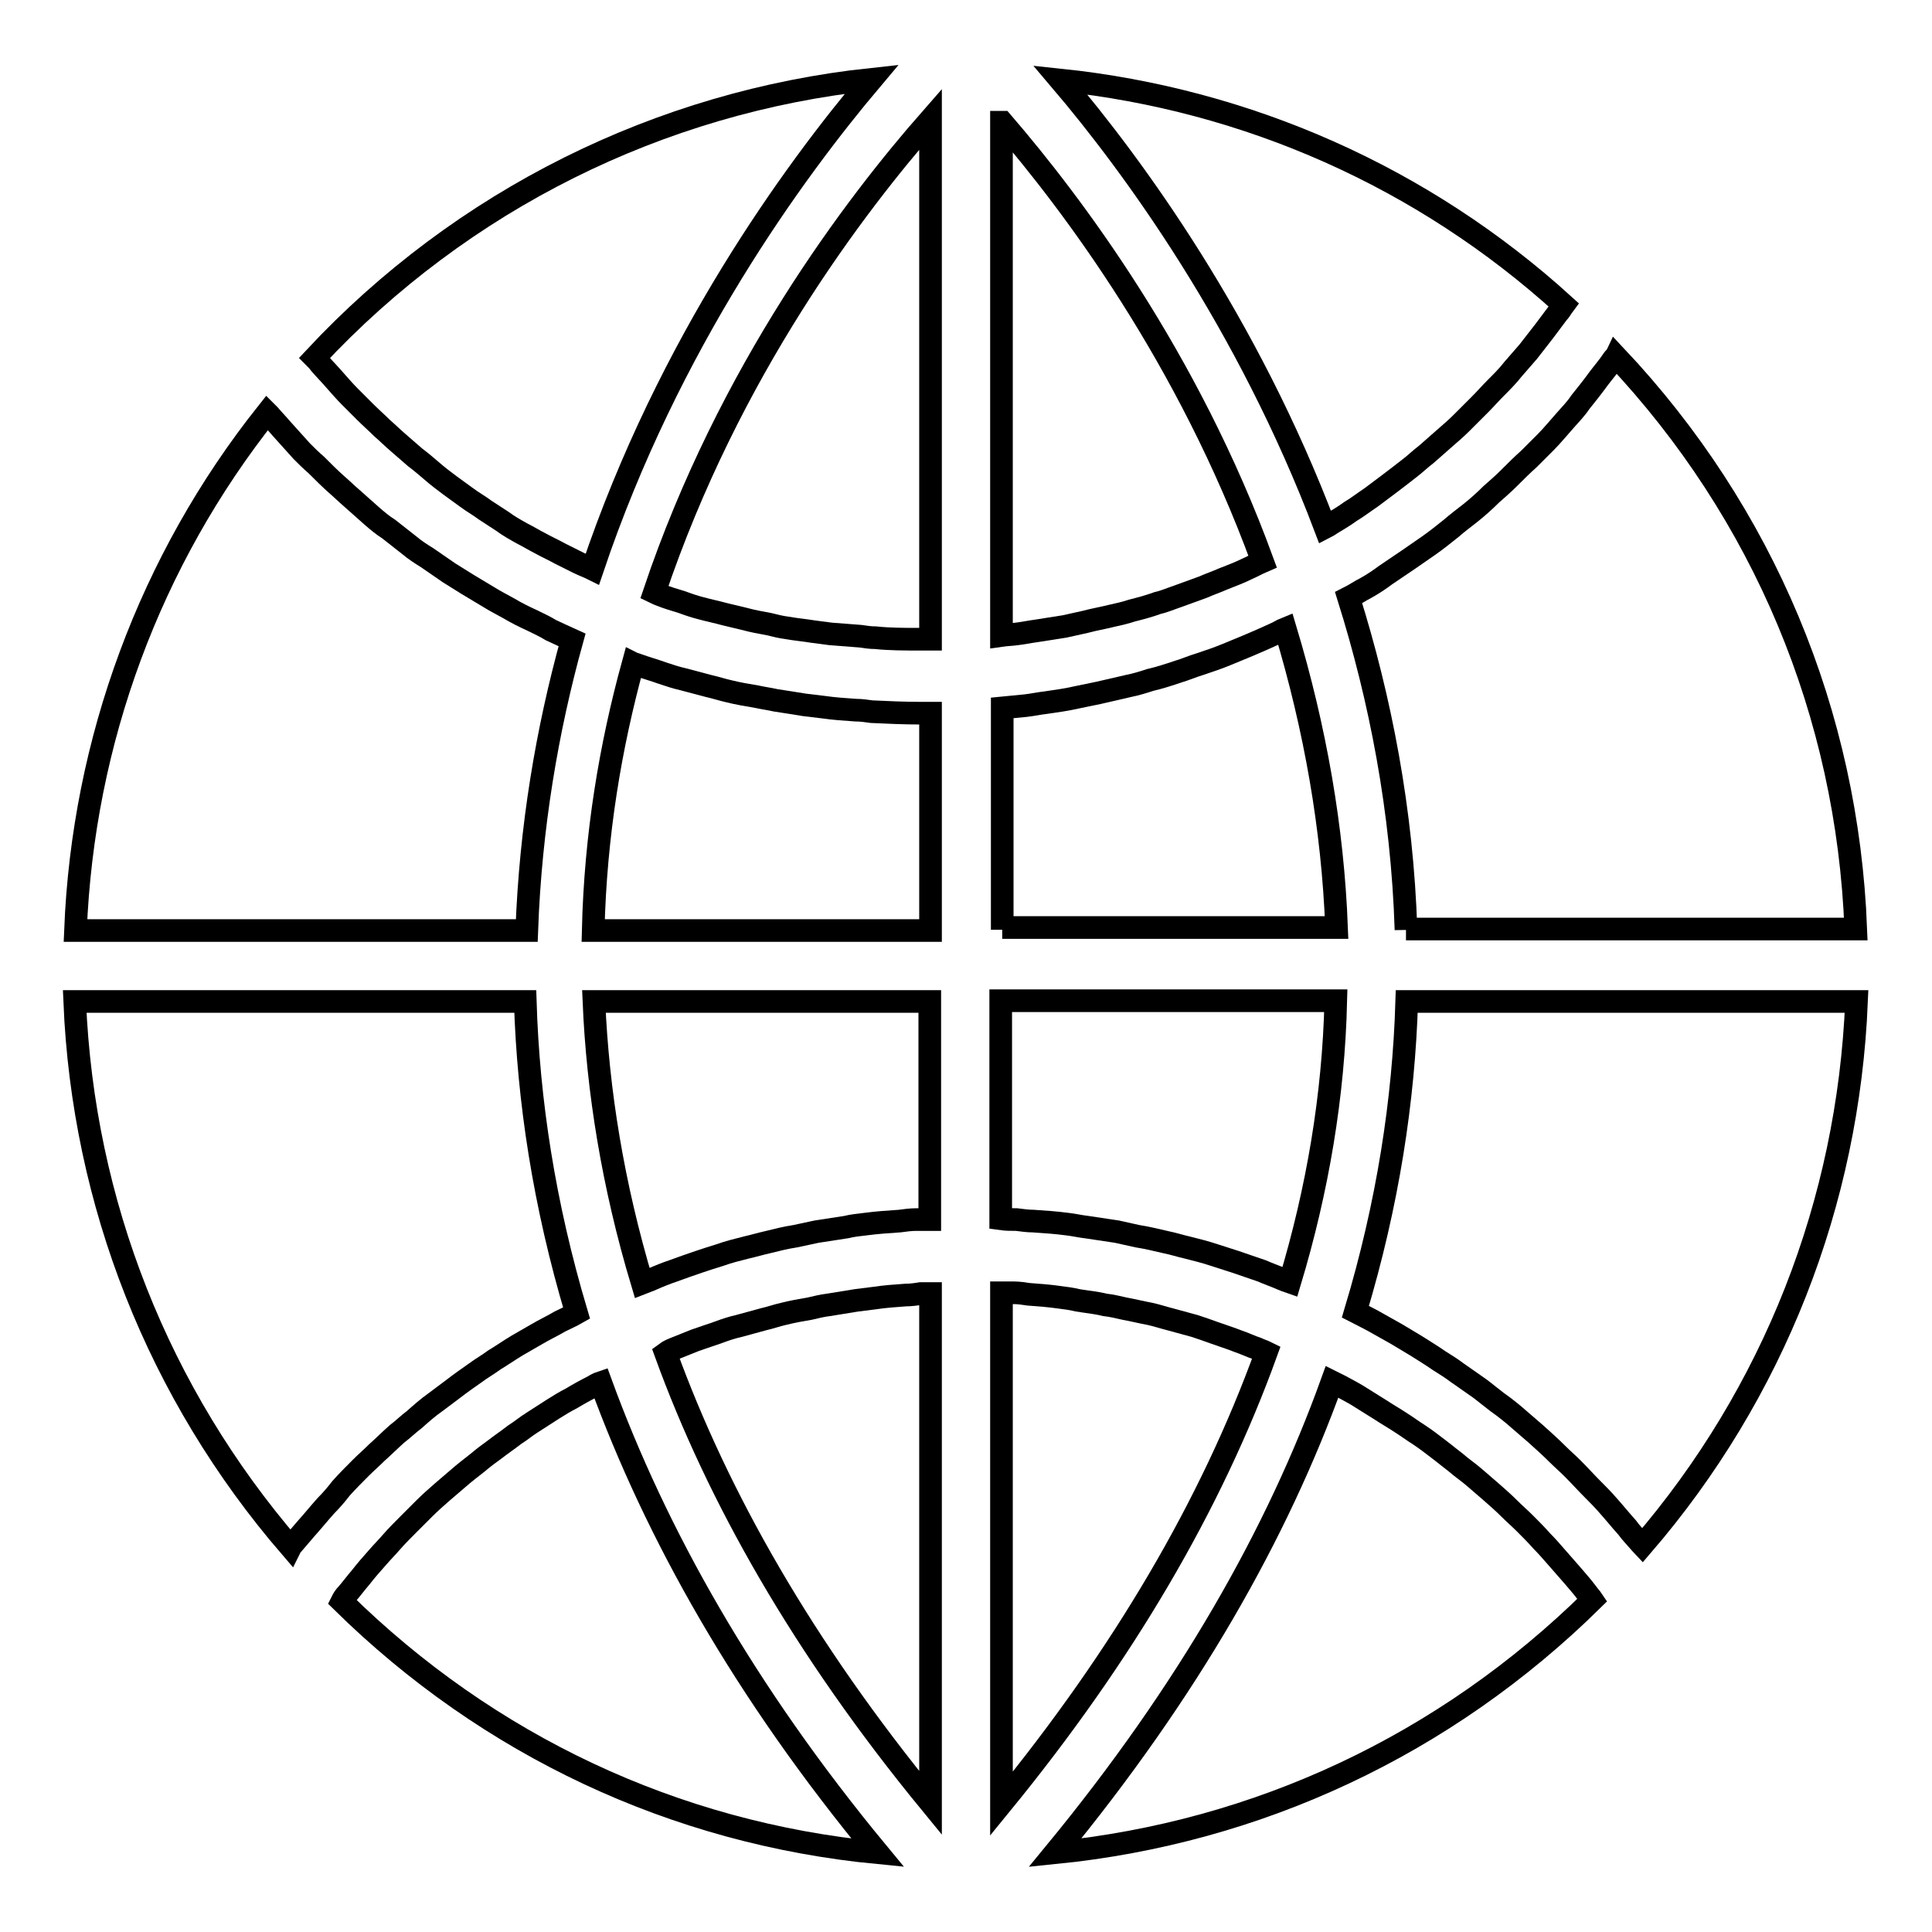
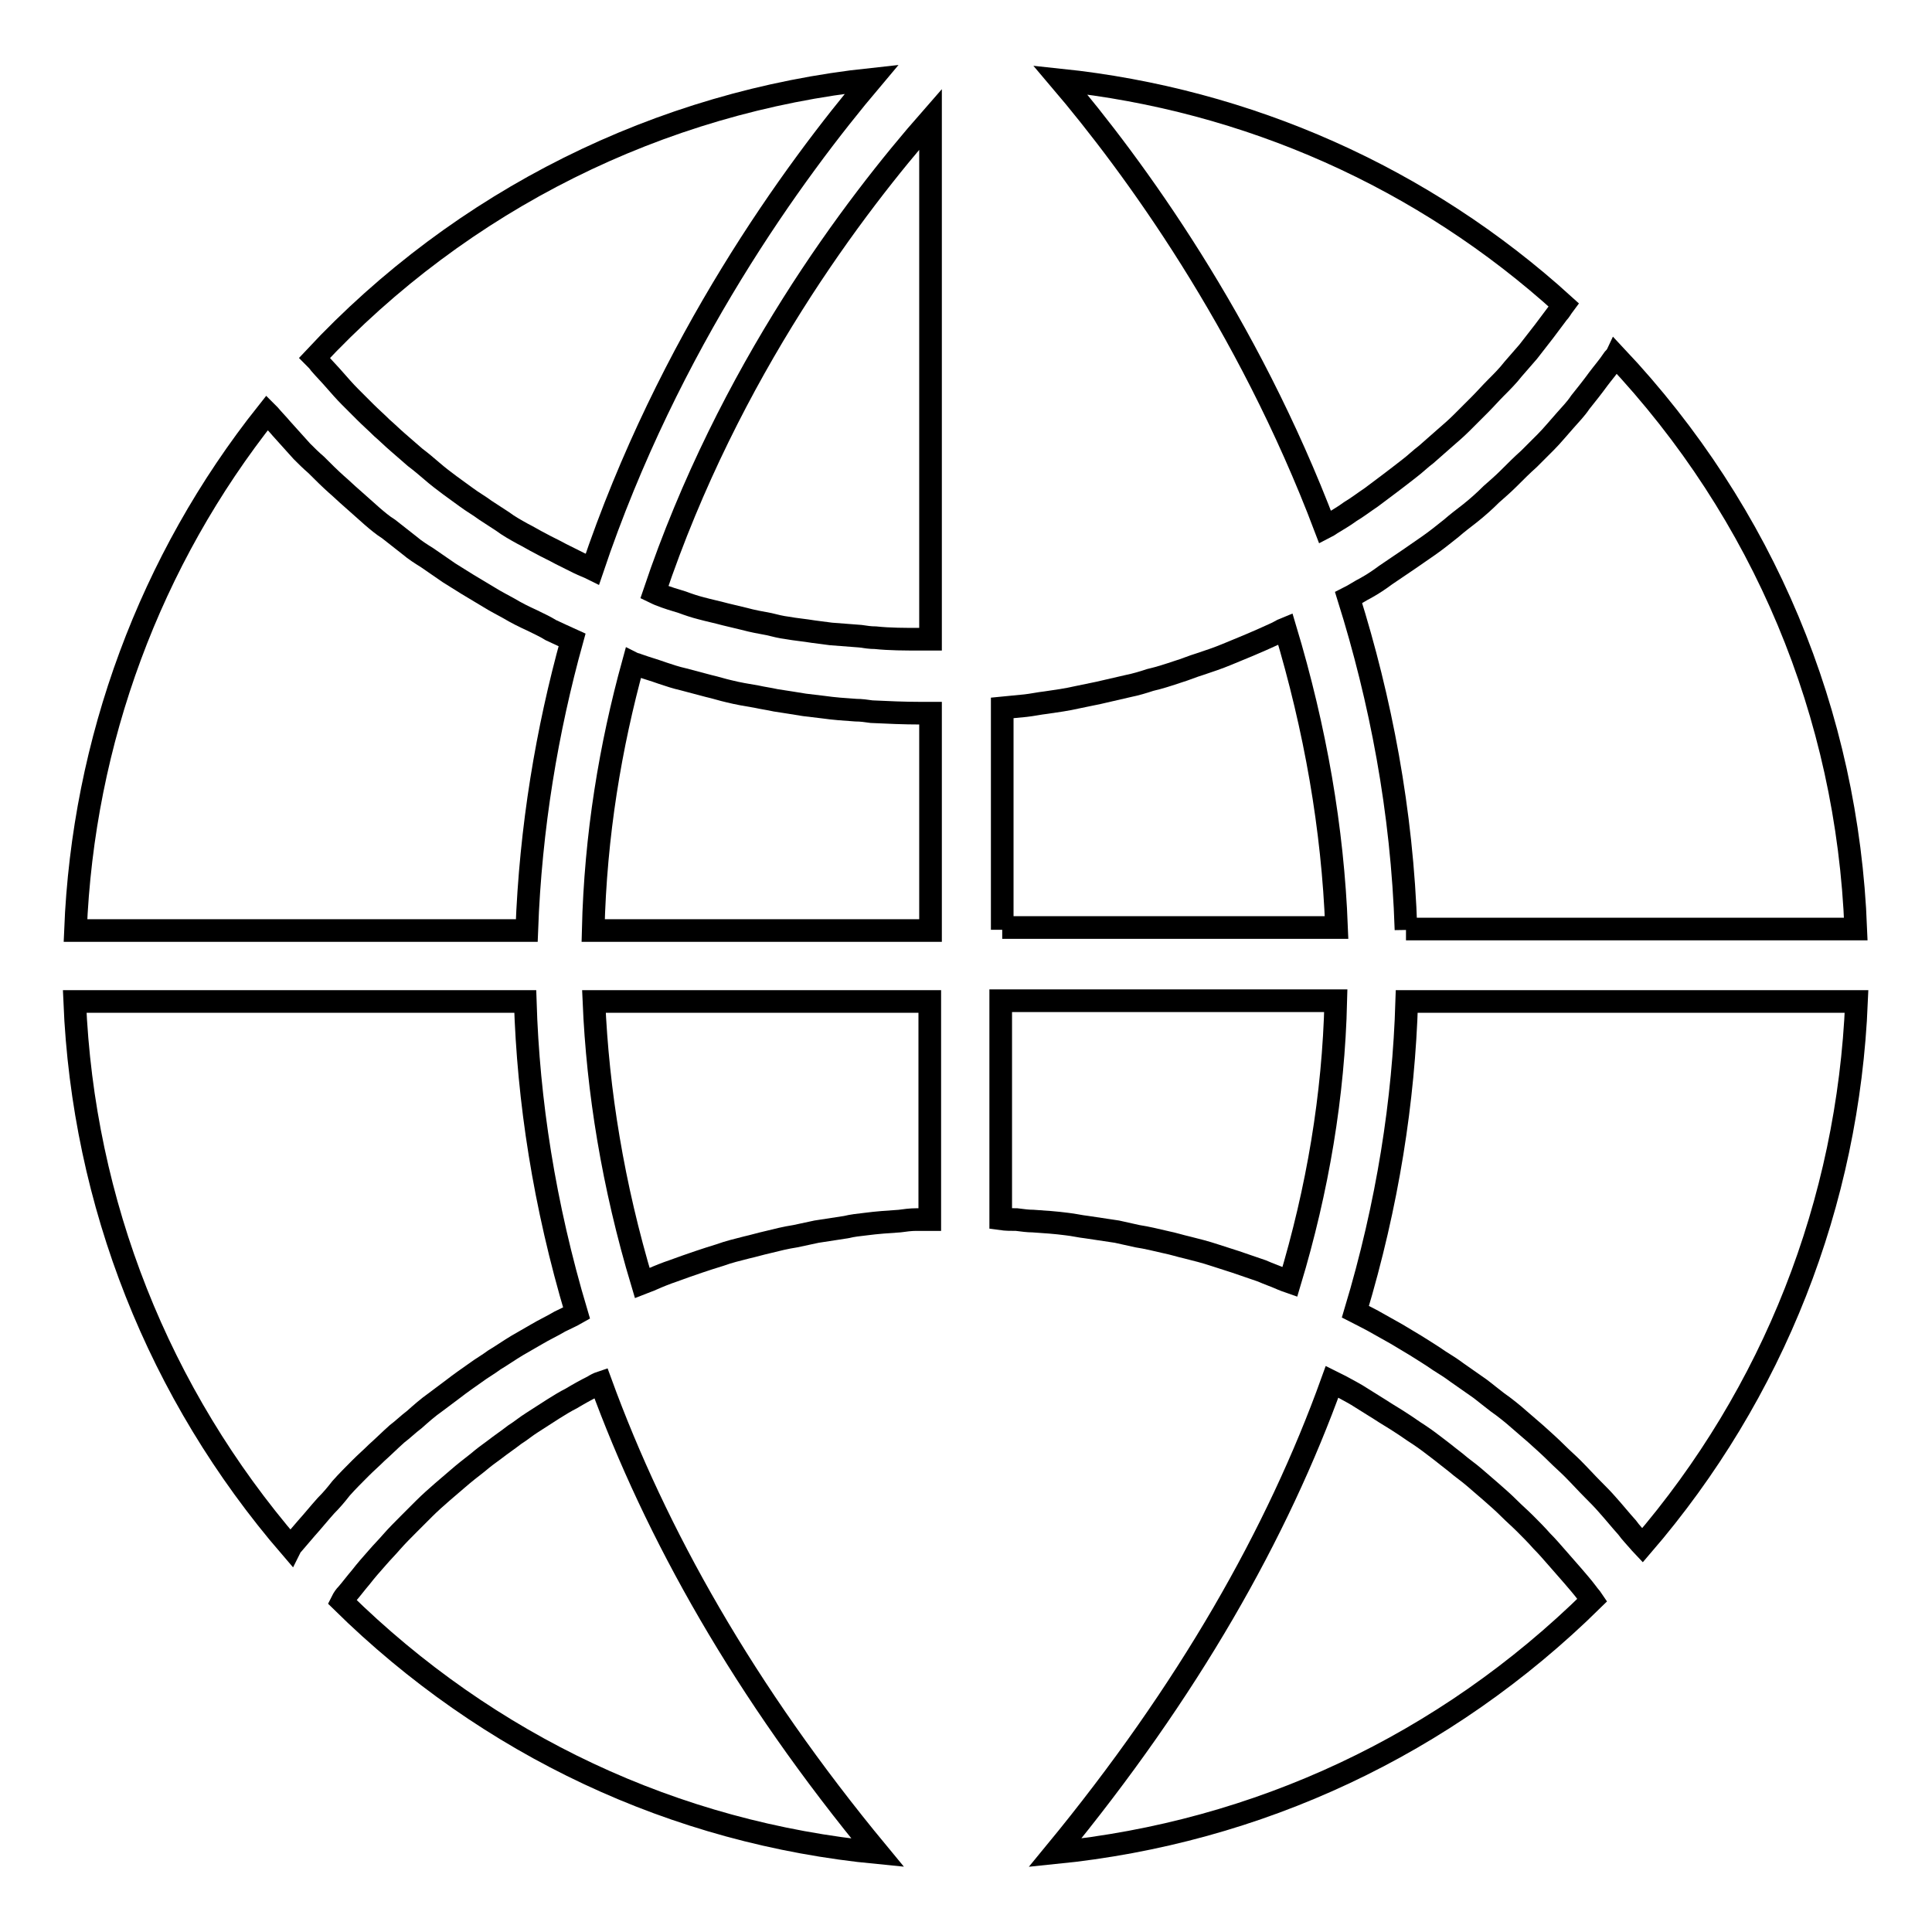
<svg xmlns="http://www.w3.org/2000/svg" version="1.1" x="0px" y="0px" viewBox="0 0 256 256" enable-background="new 0 0 256 256" xml:space="preserve">
  <g>
    <g>
      <g>
        <g>
-           <path stroke-width="3" fill-opacity="0" stroke="#000000" d="M132.8,16.2c9.3,10.8,24.6,31.1,34.5,58.2c-0.7,0.3-1.4,0.7-2.1,1c-1,0.5-2.1,0.9-3.1,1.3c-0.9,0.4-1.8,0.7-2.7,1.1c-1.1,0.4-2.2,0.8-3.3,1.2c-0.9,0.3-1.8,0.7-2.7,0.9c-1.1,0.4-2.2,0.7-3.4,1c-0.9,0.3-1.8,0.5-2.7,0.7c-1.2,0.3-2.4,0.5-3.5,0.8c-0.9,0.2-1.8,0.4-2.7,0.6c-1.3,0.2-2.5,0.4-3.8,0.6c-0.8,0.1-1.7,0.3-2.6,0.4c-0.7,0.1-1.3,0.1-2,0.2V16.2L132.8,16.2z" />
          <path stroke-width="3" fill-opacity="0" stroke="#000000" d="M123.2,84.7c-0.5,0-0.9,0-1.3,0c-2,0-4,0-5.9-0.2c-0.7,0-1.3-0.1-2-0.2c-1.3-0.1-2.6-0.2-3.9-0.3c-0.8-0.1-1.5-0.2-2.3-0.3c-1.2-0.2-2.4-0.3-3.5-0.5c-0.8-0.1-1.6-0.3-2.4-0.5c-1.1-0.2-2.2-0.4-3.3-0.7c-0.8-0.2-1.7-0.4-2.5-0.6c-1.1-0.3-2.1-0.5-3.2-0.8c-0.8-0.2-1.7-0.5-2.5-0.8c-1-0.3-2-0.6-3-1c-0.2-0.1-0.5-0.2-0.7-0.3c9.9-29.4,26.6-51.3,36.6-62.7V84.7L123.2,84.7z" />
          <path stroke-width="3" fill-opacity="0" stroke="#000000" d="M83.9,87.9c0.2,0.1,0.4,0.1,0.6,0.2c1.1,0.4,2.2,0.7,3.3,1.1c0.9,0.3,1.8,0.6,2.7,0.8c1.1,0.3,2.3,0.6,3.4,0.9c0.9,0.2,1.8,0.5,2.7,0.7c1.2,0.3,2.4,0.5,3.6,0.7c0.9,0.2,1.7,0.3,2.6,0.5c1.3,0.2,2.6,0.4,3.8,0.6c0.8,0.1,1.6,0.2,2.5,0.3c1.4,0.2,2.8,0.3,4.3,0.4c0.7,0,1.4,0.1,2.1,0.2c2.1,0.1,4.3,0.2,6.5,0.2c0.5,0,0.9,0,1.3,0v28.8H78.6C78.9,110.6,80.9,98.8,83.9,87.9z" />
          <path stroke-width="3" fill-opacity="0" stroke="#000000" d="M123.2,132.7v28.9c-0.6,0-1.2,0-1.8,0c-0.7,0-1.5,0.1-2.2,0.2c-1.5,0.1-3,0.2-4.5,0.4c-0.9,0.1-1.8,0.2-2.6,0.4c-1.3,0.2-2.6,0.4-3.9,0.6c-0.9,0.2-1.9,0.4-2.8,0.6c-1.3,0.2-2.5,0.5-3.7,0.8c-0.9,0.2-1.9,0.5-2.8,0.7c-1.2,0.3-2.4,0.6-3.5,1c-1,0.3-1.9,0.6-2.8,0.9c-1.2,0.4-2.3,0.8-3.4,1.2c-0.9,0.3-1.9,0.7-2.8,1.1c-0.4,0.2-0.8,0.3-1.3,0.5c-3.9-13-5.9-25.5-6.4-37.3L123.2,132.7L123.2,132.7z" />
-           <path stroke-width="3" fill-opacity="0" stroke="#000000" d="M89.6,178.6c0.8-0.3,1.7-0.7,2.5-1c1.1-0.4,2.1-0.7,3.2-1.1c0.8-0.3,1.7-0.6,2.6-0.8c1.1-0.3,2.2-0.6,3.3-0.9c0.9-0.2,1.7-0.5,2.6-0.7c1.2-0.3,2.3-0.5,3.5-0.7c0.8-0.2,1.7-0.4,2.5-0.5c1.2-0.2,2.5-0.4,3.7-0.6c0.8-0.1,1.6-0.2,2.4-0.3c1.3-0.2,2.7-0.3,4.1-0.4c0.7,0,1.4-0.1,2-0.2c0.4,0,0.8,0,1.3,0v67.5c-16.9-20.6-28.2-40.6-35.1-59.6C88.6,179,89.1,178.8,89.6,178.6z" />
-           <path stroke-width="3" fill-opacity="0" stroke="#000000" d="M132.8,171.3c0.5,0,1,0,1.5,0c0.7,0,1.3,0.1,2,0.2c1.4,0.1,2.7,0.2,4.1,0.4c0.8,0.1,1.6,0.2,2.4,0.4c1.2,0.2,2.4,0.3,3.6,0.6c0.9,0.1,1.7,0.3,2.6,0.5c1.1,0.2,2.3,0.5,3.4,0.7c0.9,0.2,1.8,0.5,2.6,0.7c1.1,0.3,2.2,0.6,3.3,0.9c0.9,0.3,1.8,0.6,2.6,0.9c1.1,0.4,2.1,0.7,3.1,1.1c0.9,0.3,1.7,0.7,2.6,1c0.4,0.2,0.8,0.3,1.2,0.5c-7.3,20.2-19,40.1-35.1,59.8V171.3L132.8,171.3L132.8,171.3z" />
          <path stroke-width="3" fill-opacity="0" stroke="#000000" d="M170.9,169.9c-0.3-0.1-0.7-0.3-1-0.4c-0.9-0.4-1.8-0.7-2.7-1.1c-1.2-0.4-2.3-0.8-3.5-1.2c-0.9-0.3-1.9-0.6-2.8-0.9c-1.2-0.4-2.4-0.7-3.6-1c-0.9-0.2-1.8-0.5-2.8-0.7c-1.3-0.3-2.5-0.6-3.8-0.8c-0.9-0.2-1.8-0.4-2.7-0.6c-1.3-0.2-2.6-0.4-4-0.6c-0.9-0.1-1.7-0.3-2.6-0.4c-1.5-0.2-3-0.3-4.5-0.4c-0.7,0-1.4-0.1-2.2-0.2c-0.7,0-1.4,0-2.1-0.1v-28.9h44.4C176.7,145.2,174.6,157.6,170.9,169.9z" />
          <path stroke-width="3" fill-opacity="0" stroke="#000000" d="M132.8,123.2V93.8c1-0.1,2.1-0.2,3.1-0.3c0.9-0.1,1.8-0.3,2.7-0.4c1.4-0.2,2.8-0.4,4.1-0.7c1-0.2,1.9-0.4,2.9-0.6c1.3-0.3,2.6-0.6,3.9-0.9c1-0.2,2-0.5,2.9-0.8c1.3-0.3,2.5-0.7,3.7-1.1c1-0.3,1.9-0.7,2.9-1c1.2-0.4,2.4-0.8,3.6-1.3c1-0.4,1.9-0.8,2.9-1.2c1.2-0.5,2.3-1,3.4-1.5c0.5-0.2,0.9-0.5,1.4-0.7c4,13.3,6.3,26.5,6.8,39.6H132.8L132.8,123.2z" />
          <path stroke-width="3" fill-opacity="0" stroke="#000000" d="M175.6,69.9c-10.3-27.2-25.4-47.9-35.1-59.3c24.8,2.6,48.1,12.9,66.7,29.8c-0.3,0.4-0.5,0.8-0.8,1.1c-0.6,0.8-1.2,1.6-1.8,2.4c-0.7,0.9-1.4,1.8-2.1,2.7c-0.7,0.8-1.3,1.5-2,2.3c-0.7,0.9-1.5,1.7-2.3,2.5c-0.7,0.7-1.4,1.5-2.1,2.2c-0.8,0.8-1.6,1.6-2.4,2.4c-0.7,0.7-1.5,1.4-2.2,2c-0.8,0.7-1.7,1.5-2.5,2.2c-0.8,0.6-1.5,1.3-2.3,1.9c-0.9,0.7-1.8,1.4-2.6,2c-0.8,0.6-1.6,1.2-2.4,1.8c-0.9,0.6-1.8,1.3-2.8,1.9c-0.8,0.6-1.7,1.1-2.5,1.6C176.1,69.6,175.8,69.8,175.6,69.9z" />
          <path stroke-width="3" fill-opacity="0" stroke="#000000" d="M115.5,10.5c-10.3,12.2-26.9,34.9-37,64.9c-0.6-0.3-1.2-0.5-1.8-0.8c-0.8-0.4-1.6-0.8-2.4-1.2c-0.9-0.5-1.8-0.9-2.7-1.4c-0.8-0.4-1.6-0.9-2.4-1.3c-0.9-0.5-1.8-1-2.6-1.6c-0.8-0.5-1.5-1-2.3-1.5c-0.8-0.6-1.7-1.1-2.5-1.7c-0.7-0.5-1.5-1.1-2.2-1.6c-0.8-0.6-1.6-1.2-2.4-1.9c-0.7-0.6-1.4-1.2-2.2-1.8c-0.8-0.7-1.5-1.3-2.3-2c-0.7-0.6-1.4-1.3-2.1-1.9c-0.7-0.7-1.5-1.4-2.2-2.1c-0.7-0.7-1.3-1.3-2-2c-0.7-0.7-1.4-1.5-2.1-2.3c-0.6-0.7-1.3-1.4-1.9-2.1c-0.2-0.3-0.5-0.6-0.7-0.8C61.2,26.5,87.4,13.5,115.5,10.5z" />
          <path stroke-width="3" fill-opacity="0" stroke="#000000" d="M35.4,54.7c0.1,0.1,0.2,0.2,0.3,0.3c0.5,0.6,1.1,1.2,1.6,1.8c0.9,1,1.8,2,2.7,3c0.6,0.6,1.2,1.2,1.9,1.8c0.9,0.9,1.8,1.8,2.7,2.6c0.7,0.6,1.3,1.2,2,1.8c0.9,0.8,1.8,1.6,2.7,2.4c0.7,0.6,1.4,1.2,2.2,1.7c0.9,0.7,1.9,1.5,2.8,2.2c0.7,0.6,1.5,1.1,2.3,1.6c1,0.7,1.9,1.3,2.9,2c0.8,0.5,1.6,1,2.4,1.5c1,0.6,2,1.2,3,1.8c0.8,0.5,1.6,0.9,2.5,1.4c1,0.6,2,1.1,3.1,1.6c0.8,0.4,1.7,0.8,2.5,1.3c0.9,0.4,1.9,0.9,2.8,1.3c-3.3,11.9-5.5,24.8-6,38.5H10C11,98.2,19.9,74.2,35.4,54.7z" />
          <path stroke-width="3" fill-opacity="0" stroke="#000000" d="M43.2,199.5c-0.9,1-1.7,2-2.6,3c-0.6,0.7-1.2,1.4-1.8,2.1c-0.1,0.1-0.2,0.2-0.3,0.4c-17.5-20.3-27.5-45.6-28.6-72.3h59.7c0.4,13.1,2.5,26.9,6.8,41.3c-0.7,0.4-1.4,0.7-2.2,1.1c-1,0.6-2.1,1.1-3.1,1.7c-0.9,0.5-1.7,1-2.6,1.5c-1,0.6-2,1.3-3,1.9c-0.8,0.6-1.7,1.1-2.5,1.7c-1,0.7-2,1.4-2.9,2.1c-0.8,0.6-1.6,1.2-2.4,1.8c-1,0.7-1.9,1.5-2.8,2.3c-0.8,0.6-1.5,1.3-2.3,1.9c-0.9,0.8-1.8,1.7-2.7,2.5c-0.7,0.7-1.4,1.3-2.1,2c-0.9,0.9-1.8,1.8-2.6,2.7C44.5,198.1,43.9,198.8,43.2,199.5z" />
          <path stroke-width="3" fill-opacity="0" stroke="#000000" d="M46,211.2c0.6-0.7,1.2-1.5,1.8-2.2c0.7-0.9,1.4-1.7,2.2-2.6c0.6-0.7,1.3-1.4,1.9-2.1c0.7-0.8,1.5-1.6,2.3-2.4c0.7-0.7,1.3-1.3,2-2c0.8-0.8,1.6-1.5,2.4-2.2c0.7-0.6,1.4-1.2,2.1-1.8c0.8-0.7,1.7-1.4,2.6-2.1c0.7-0.6,1.5-1.2,2.2-1.7c0.9-0.7,1.8-1.3,2.7-2c0.8-0.5,1.5-1.1,2.3-1.6c0.9-0.6,1.9-1.2,2.8-1.8c0.8-0.5,1.6-1,2.4-1.4c1-0.6,1.9-1.1,2.9-1.6c0.3-0.2,0.7-0.4,1-0.5c7.3,20,19,40.9,36.7,62.3c-26.9-2.6-51.6-14.2-71-33.3C45.5,211.8,45.7,211.5,46,211.2z" />
          <path stroke-width="3" fill-opacity="0" stroke="#000000" d="M139.8,245.5c17.7-21.5,29.5-42.4,36.7-62.4c0.4,0.2,0.8,0.4,1.2,0.6c0.9,0.5,1.9,1,2.8,1.6c0.8,0.5,1.6,1,2.4,1.5c0.9,0.6,1.8,1.1,2.7,1.7c0.8,0.5,1.6,1.1,2.4,1.6c0.9,0.6,1.7,1.2,2.6,1.9c0.8,0.6,1.5,1.2,2.3,1.8c0.8,0.7,1.7,1.3,2.5,2c0.7,0.6,1.5,1.3,2.2,1.9c0.8,0.7,1.6,1.4,2.4,2.2c0.7,0.7,1.4,1.3,2.1,2c0.7,0.7,1.5,1.5,2.2,2.3c0.7,0.7,1.3,1.4,2,2.2c0.7,0.8,1.4,1.6,2.1,2.4c0.6,0.7,1.3,1.5,1.9,2.3c0.2,0.3,0.5,0.6,0.7,0.9C191.5,231.2,166.7,242.8,139.8,245.5z" />
          <path stroke-width="3" fill-opacity="0" stroke="#000000" d="M217.6,204.8c-0.1-0.1-0.2-0.3-0.3-0.4c-0.6-0.7-1.2-1.3-1.7-2c-0.9-1-1.7-2-2.6-3c-0.6-0.7-1.3-1.4-1.9-2c-0.9-0.9-1.8-1.9-2.7-2.8c-0.7-0.7-1.4-1.3-2.1-2c-0.9-0.9-1.8-1.7-2.8-2.6c-0.7-0.6-1.5-1.3-2.2-1.9c-0.9-0.8-1.9-1.6-2.9-2.3c-0.8-0.6-1.5-1.2-2.3-1.8c-1-0.7-2-1.4-3-2.1c-0.8-0.6-1.6-1.1-2.4-1.6c-1-0.7-2-1.3-3.1-2c-0.8-0.5-1.7-1-2.5-1.5c-1.1-0.6-2.1-1.2-3.2-1.8c-0.8-0.4-1.5-0.8-2.3-1.2c4.3-14.3,6.4-28,6.8-41.1H246C244.9,159.4,235,184.6,217.6,204.8z" />
          <path stroke-width="3" fill-opacity="0" stroke="#000000" d="M186.3,123.2c-0.5-15.8-3.4-30.6-7.6-44c0.8-0.4,1.5-0.9,2.3-1.3c0.9-0.5,1.8-1.1,2.6-1.7c1-0.7,2.1-1.4,3.1-2.1c0.9-0.6,1.7-1.2,2.6-1.8c1-0.7,2-1.5,3-2.3c0.8-0.7,1.6-1.3,2.5-2c1-0.8,1.9-1.6,2.8-2.5c0.8-0.7,1.6-1.4,2.3-2.1c0.9-0.9,1.8-1.8,2.7-2.6c0.7-0.7,1.5-1.5,2.2-2.2c0.9-0.9,1.7-1.9,2.6-2.9c0.7-0.8,1.4-1.5,2-2.4c0.8-1,1.6-2,2.4-3.1c0.6-0.8,1.3-1.6,1.9-2.5c0.1-0.2,0.3-0.3,0.4-0.5c19.6,20.8,30.7,47.4,31.8,75.9H186.3L186.3,123.2z" />
        </g>
      </g>
      <g />
      <g />
      <g />
      <g />
      <g />
      <g />
      <g />
      <g />
      <g />
      <g />
      <g />
      <g />
      <g />
      <g />
      <g />
    </g>
  </g>
</svg>